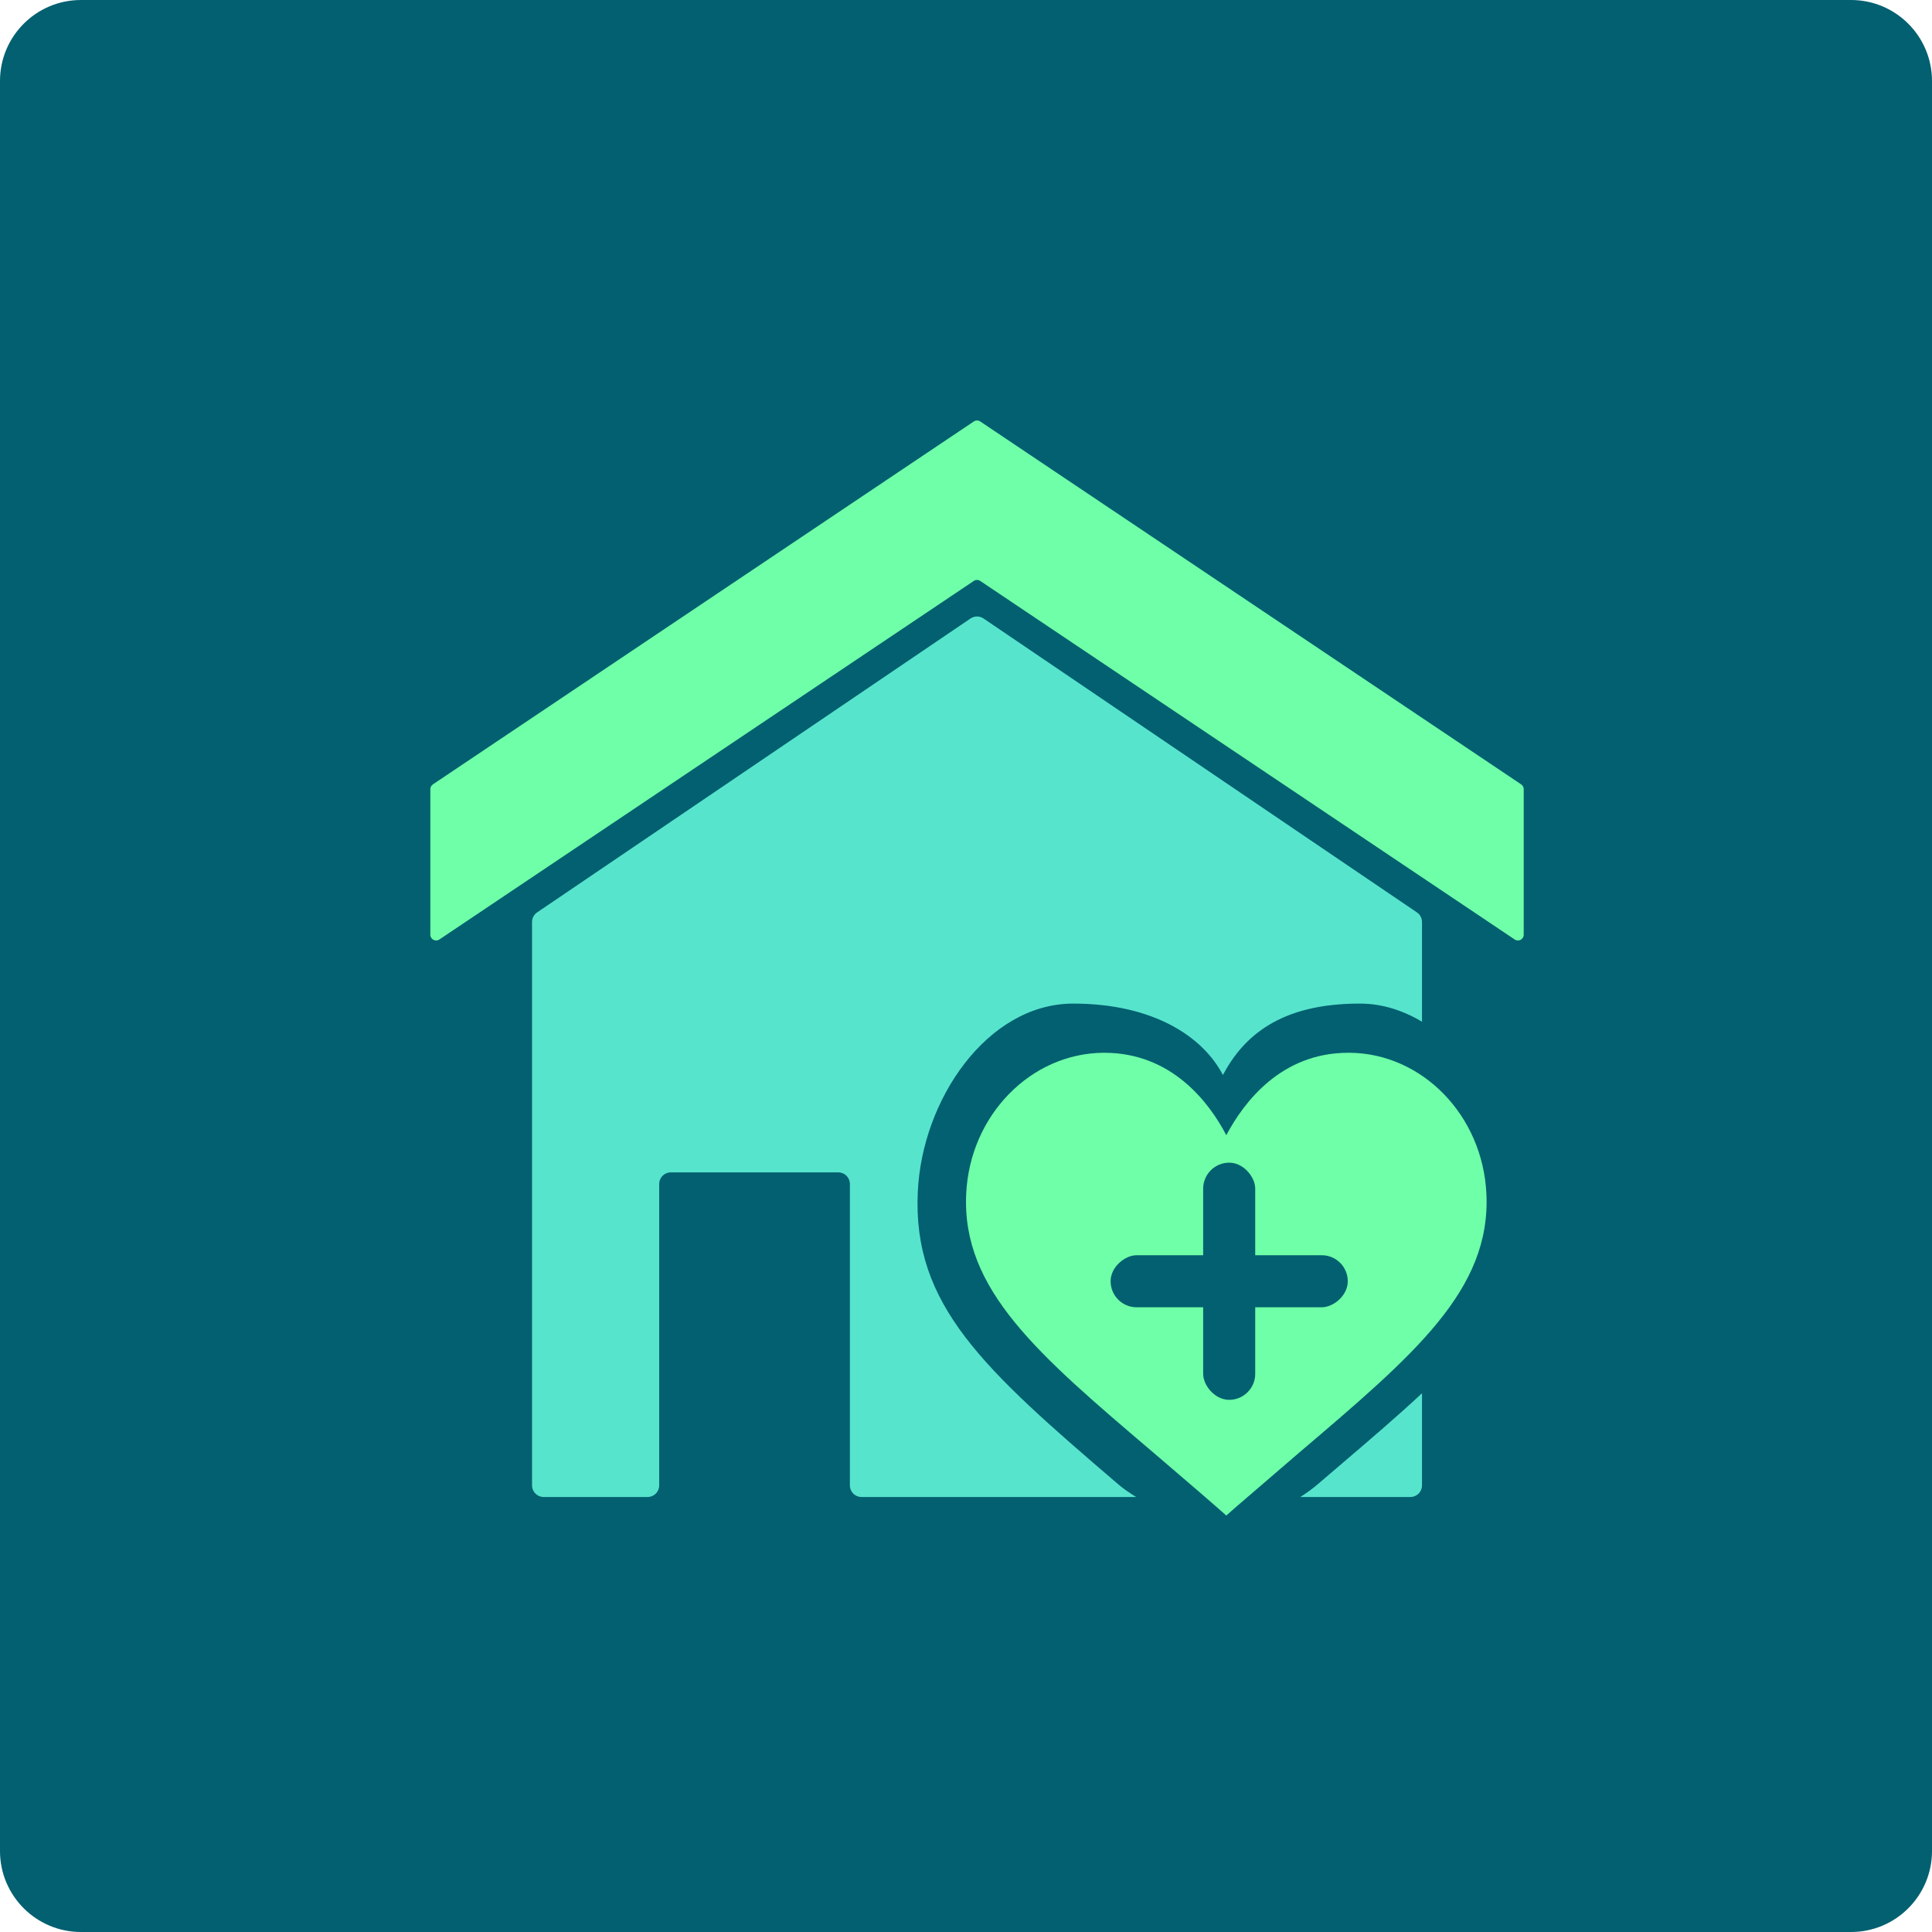
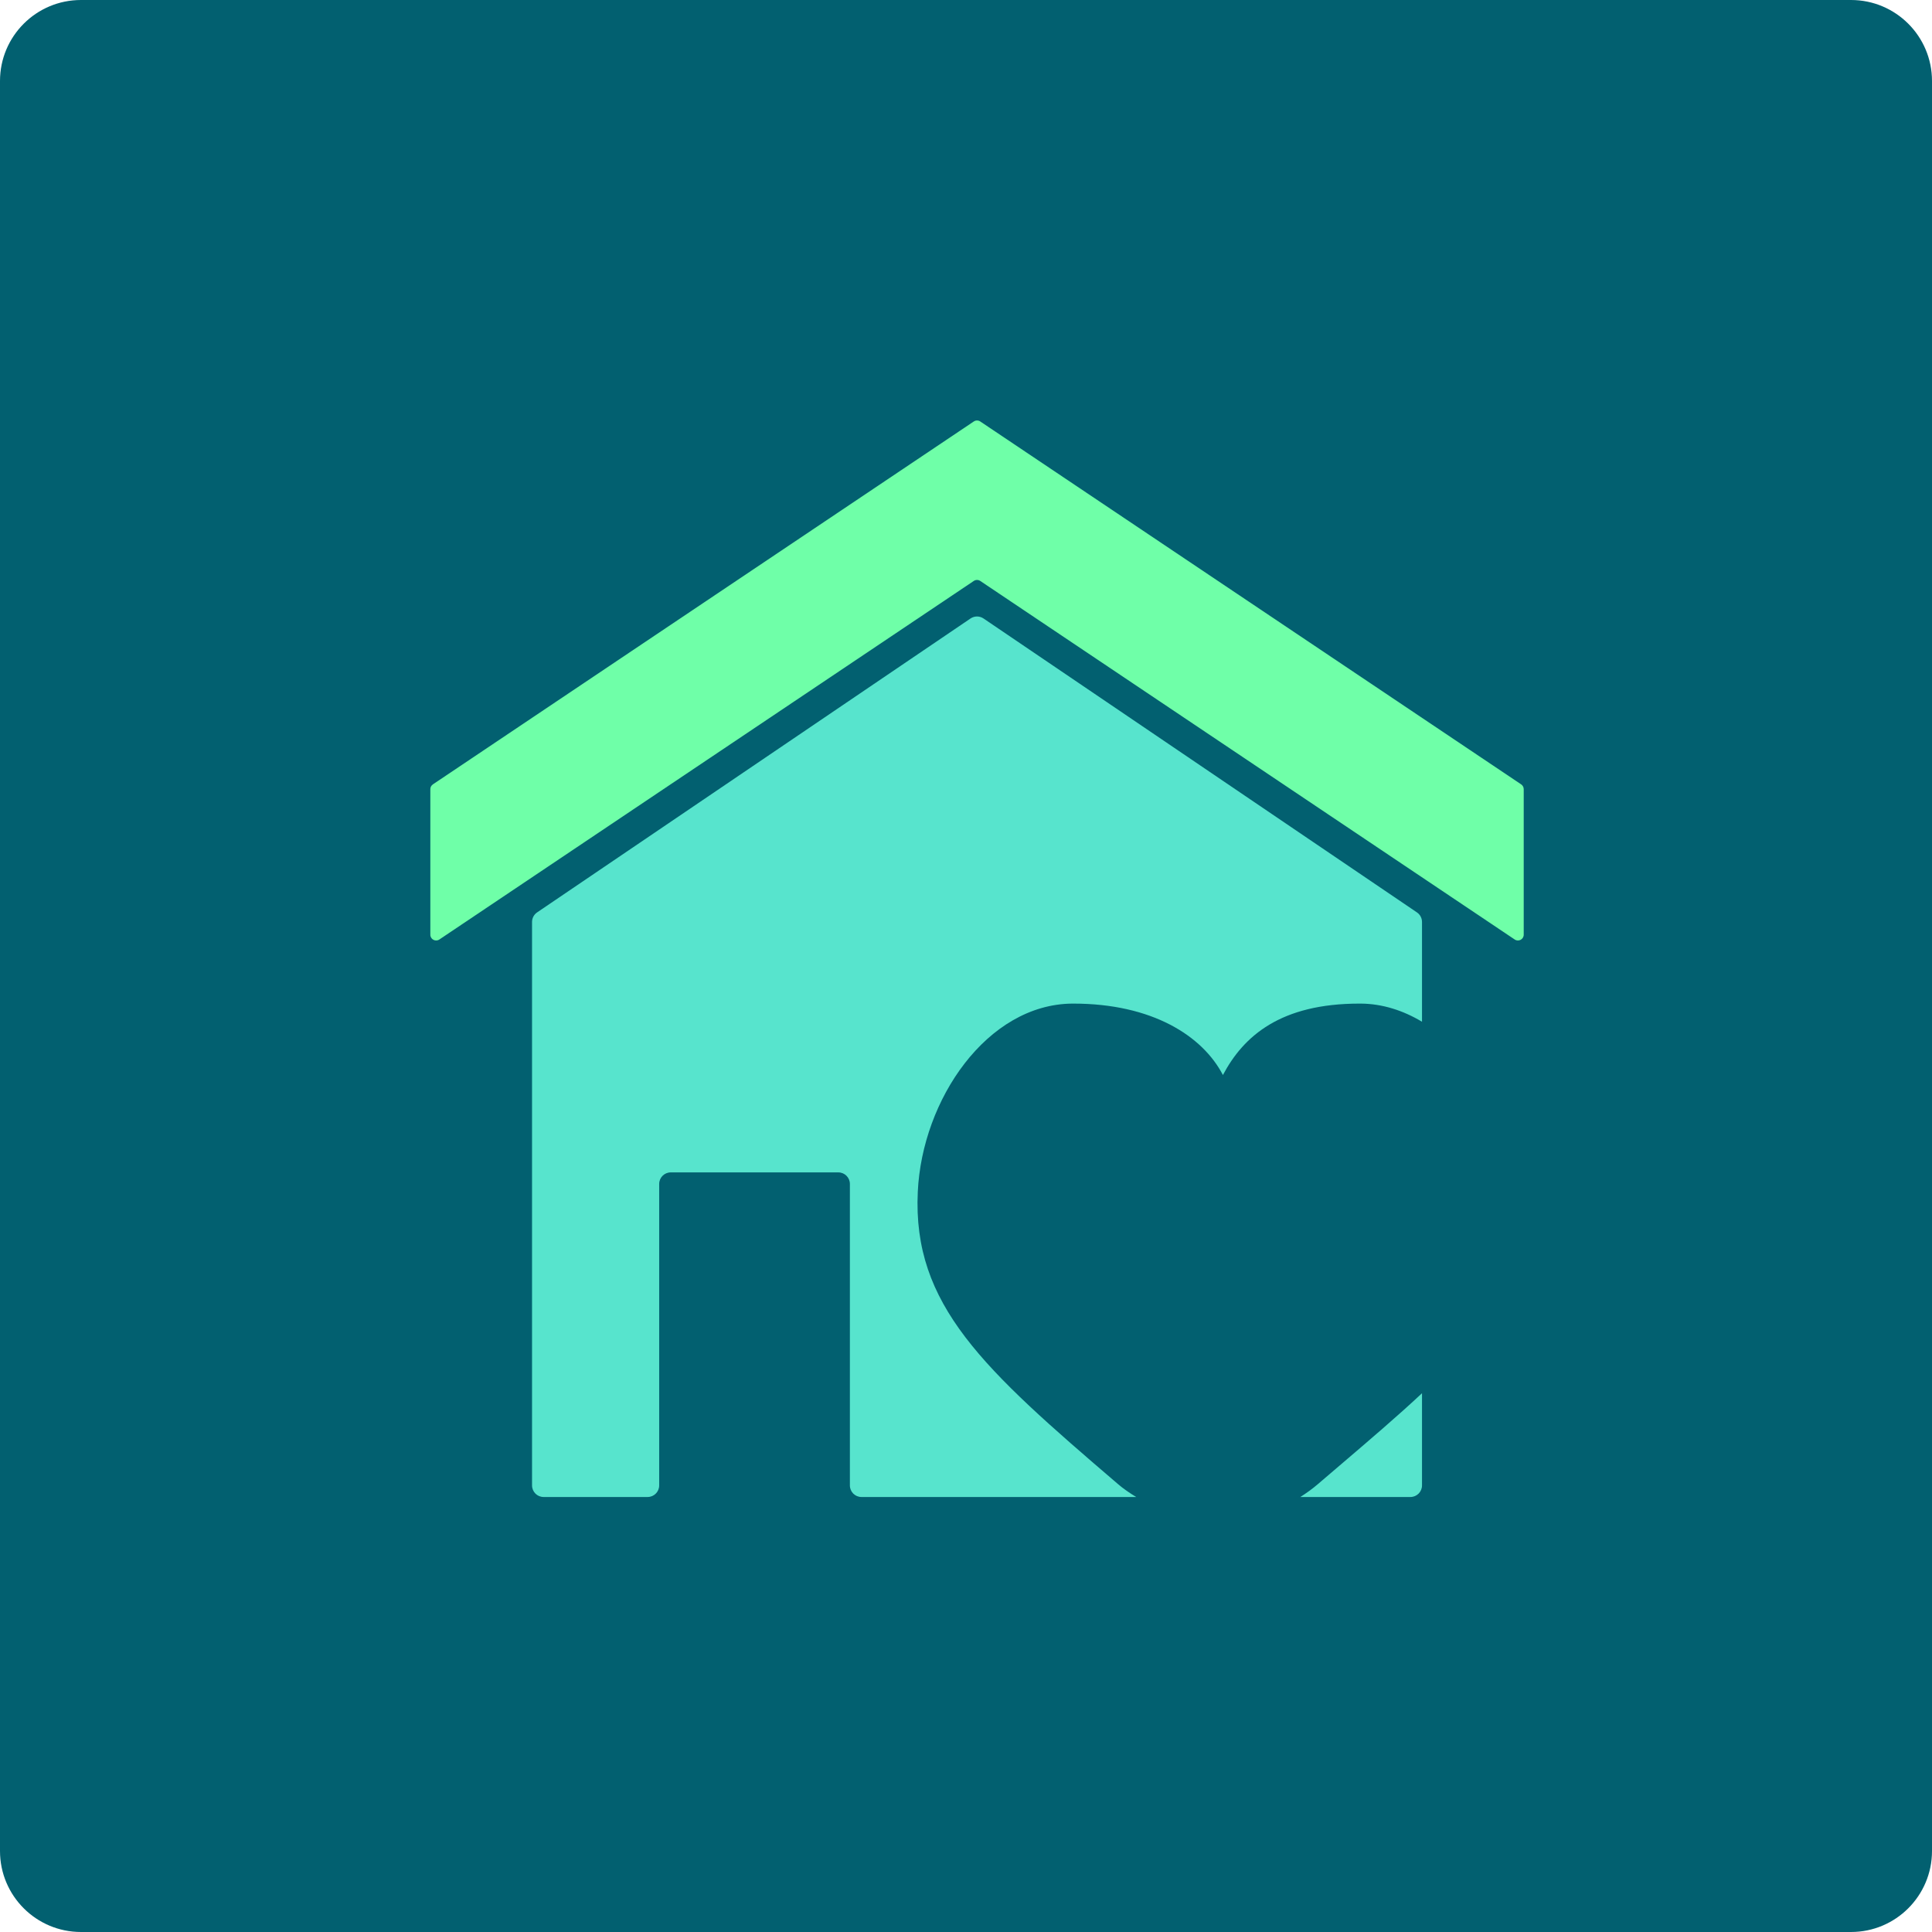
<svg xmlns="http://www.w3.org/2000/svg" width="334" height="334" viewBox="0 0 334 334" fill="none">
-   <path d="M24 24H310V309H24V24Z" fill="#026070" />
  <path d="M0 14C0 6.268 6.268 0 14 0H320C327.732 0 334 6.268 334 14V320C334 327.732 327.732 334 320 334H14C6.268 334 0 327.732 0 320V14Z" fill="#026070" />
  <path d="M168.349 100.431L75.953 162.419C75.289 162.865 74.396 162.388 74.396 161.588V136.429C74.396 136.096 74.562 135.784 74.839 135.598L168.349 72.863C168.686 72.637 169.126 72.637 169.463 72.863L262.974 135.598C263.251 135.784 263.417 136.096 263.417 136.429V161.588C263.417 162.388 262.524 162.865 261.86 162.419L169.463 100.431C169.126 100.205 168.686 100.205 168.349 100.431Z" fill="#6FFFA8" />
  <path d="M167.783 106.921C168.461 106.461 169.351 106.461 170.028 106.921L244.955 157.732C245.504 158.104 245.833 158.724 245.833 159.387V176.636C242.565 174.68 238.996 173.532 235.272 173.5H235.025C221.421 173.5 215.002 179.067 211.415 185.846C207.89 179.067 199.161 173.5 185.558 173.5H185.373C170.656 173.624 159.407 190.065 158.665 206.048C157.737 225.637 170.01 236.653 193.259 256.553C194.198 257.367 195.274 258.101 196.428 258.798H148.927C147.822 258.798 146.927 257.902 146.927 256.798V204.681C146.927 203.576 146.031 202.681 144.927 202.681H115.958C114.853 202.681 113.958 203.576 113.958 204.681V256.798C113.958 257.902 113.063 258.798 111.958 258.798H93.979C92.874 258.798 91.979 257.902 91.979 256.798V159.387C91.979 158.724 92.307 158.104 92.856 157.732L167.783 106.921Z" fill="#57E4CD" />
  <path d="M224.802 258.798H243.833C244.938 258.798 245.833 257.902 245.833 256.798V240.859C241.677 244.752 236.818 248.899 231.308 253.601C230.184 254.561 229.032 255.544 227.853 256.553C226.914 257.367 225.885 258.101 224.802 258.798Z" fill="#57E4CD" />
-   <path d="M190.739 182H190.897C202.504 182 208.992 190.496 212 196.248C215.06 190.496 221.496 182 233.102 182H233.313C245.869 182.106 256.333 192.818 256.966 206.38C257.758 223.002 244.497 234.19 224.661 251.076C221.232 254.032 217.592 257.145 213.74 260.47L211.999 262L210.258 260.47C206.46 257.145 202.767 254.032 199.338 251.076C179.502 234.19 166.242 223.002 167.034 206.38C167.667 192.818 178.183 182.105 190.739 182Z" fill="#6FFFA8" />
-   <rect x="208" y="201" width="9" height="41" rx="4.5" fill="#026070" />
  <rect x="233" y="217" width="9" height="41" rx="4.5" transform="rotate(90 233 217)" fill="#026070" />
</svg>